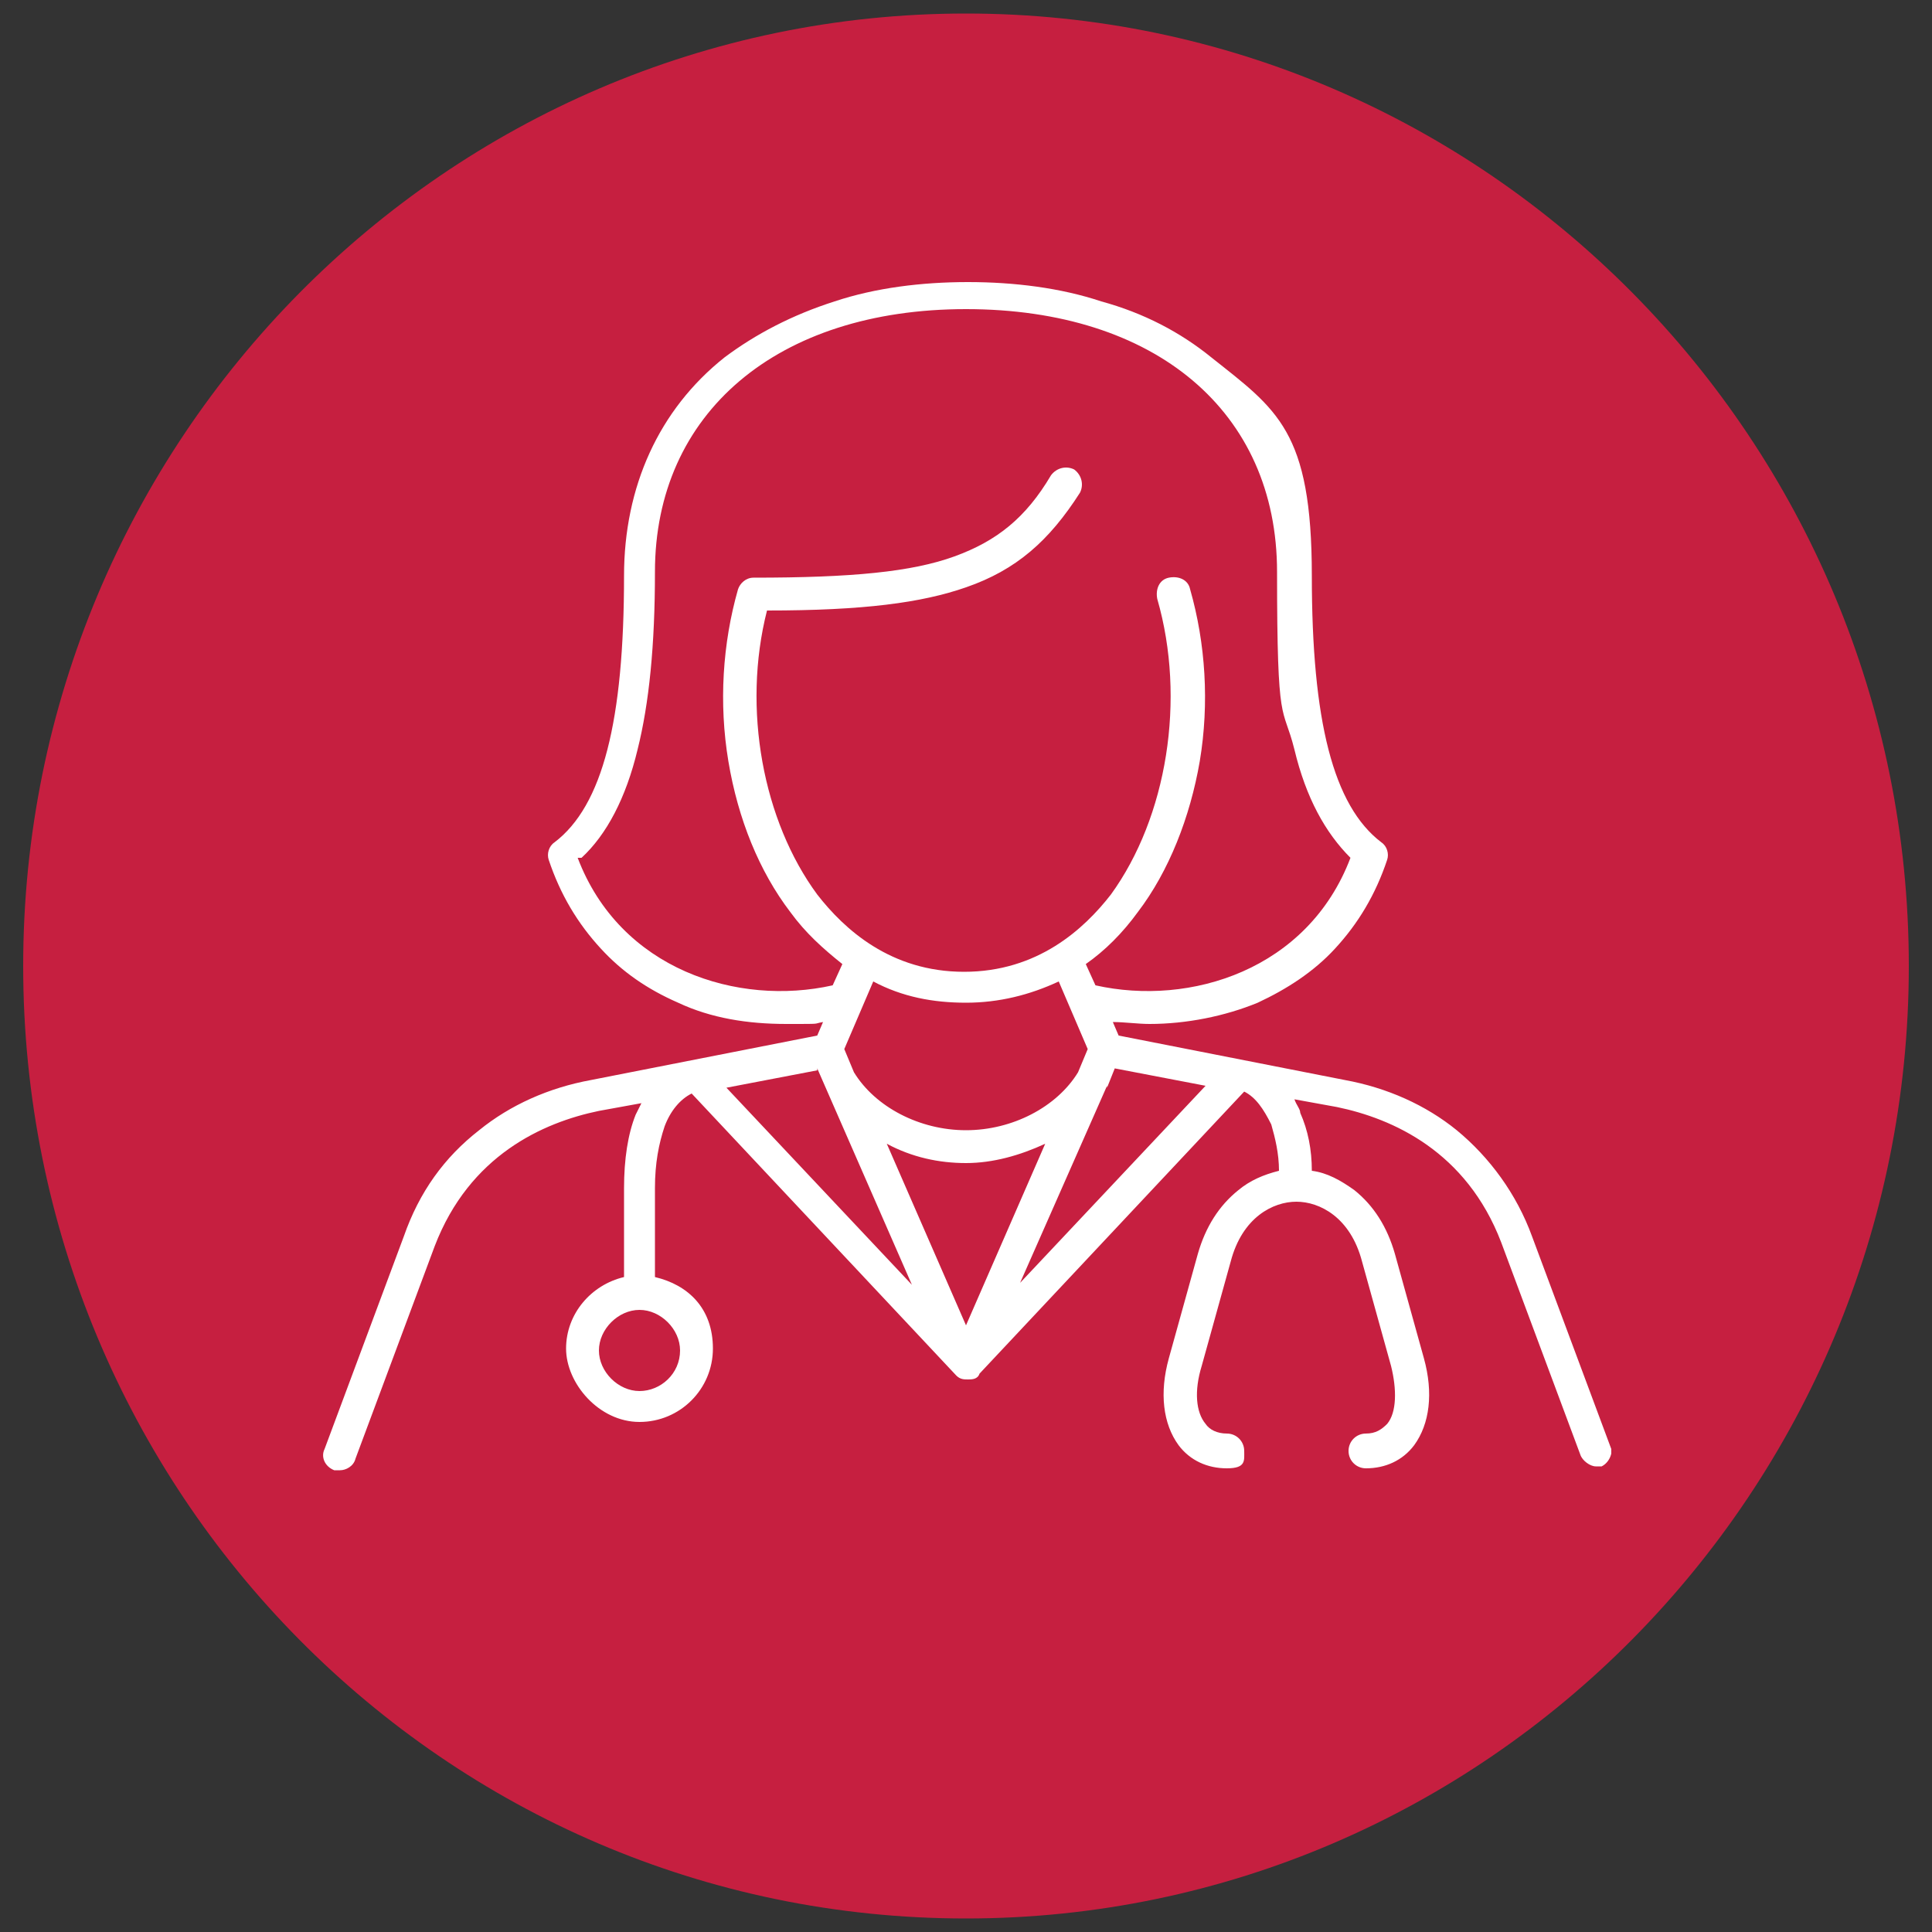
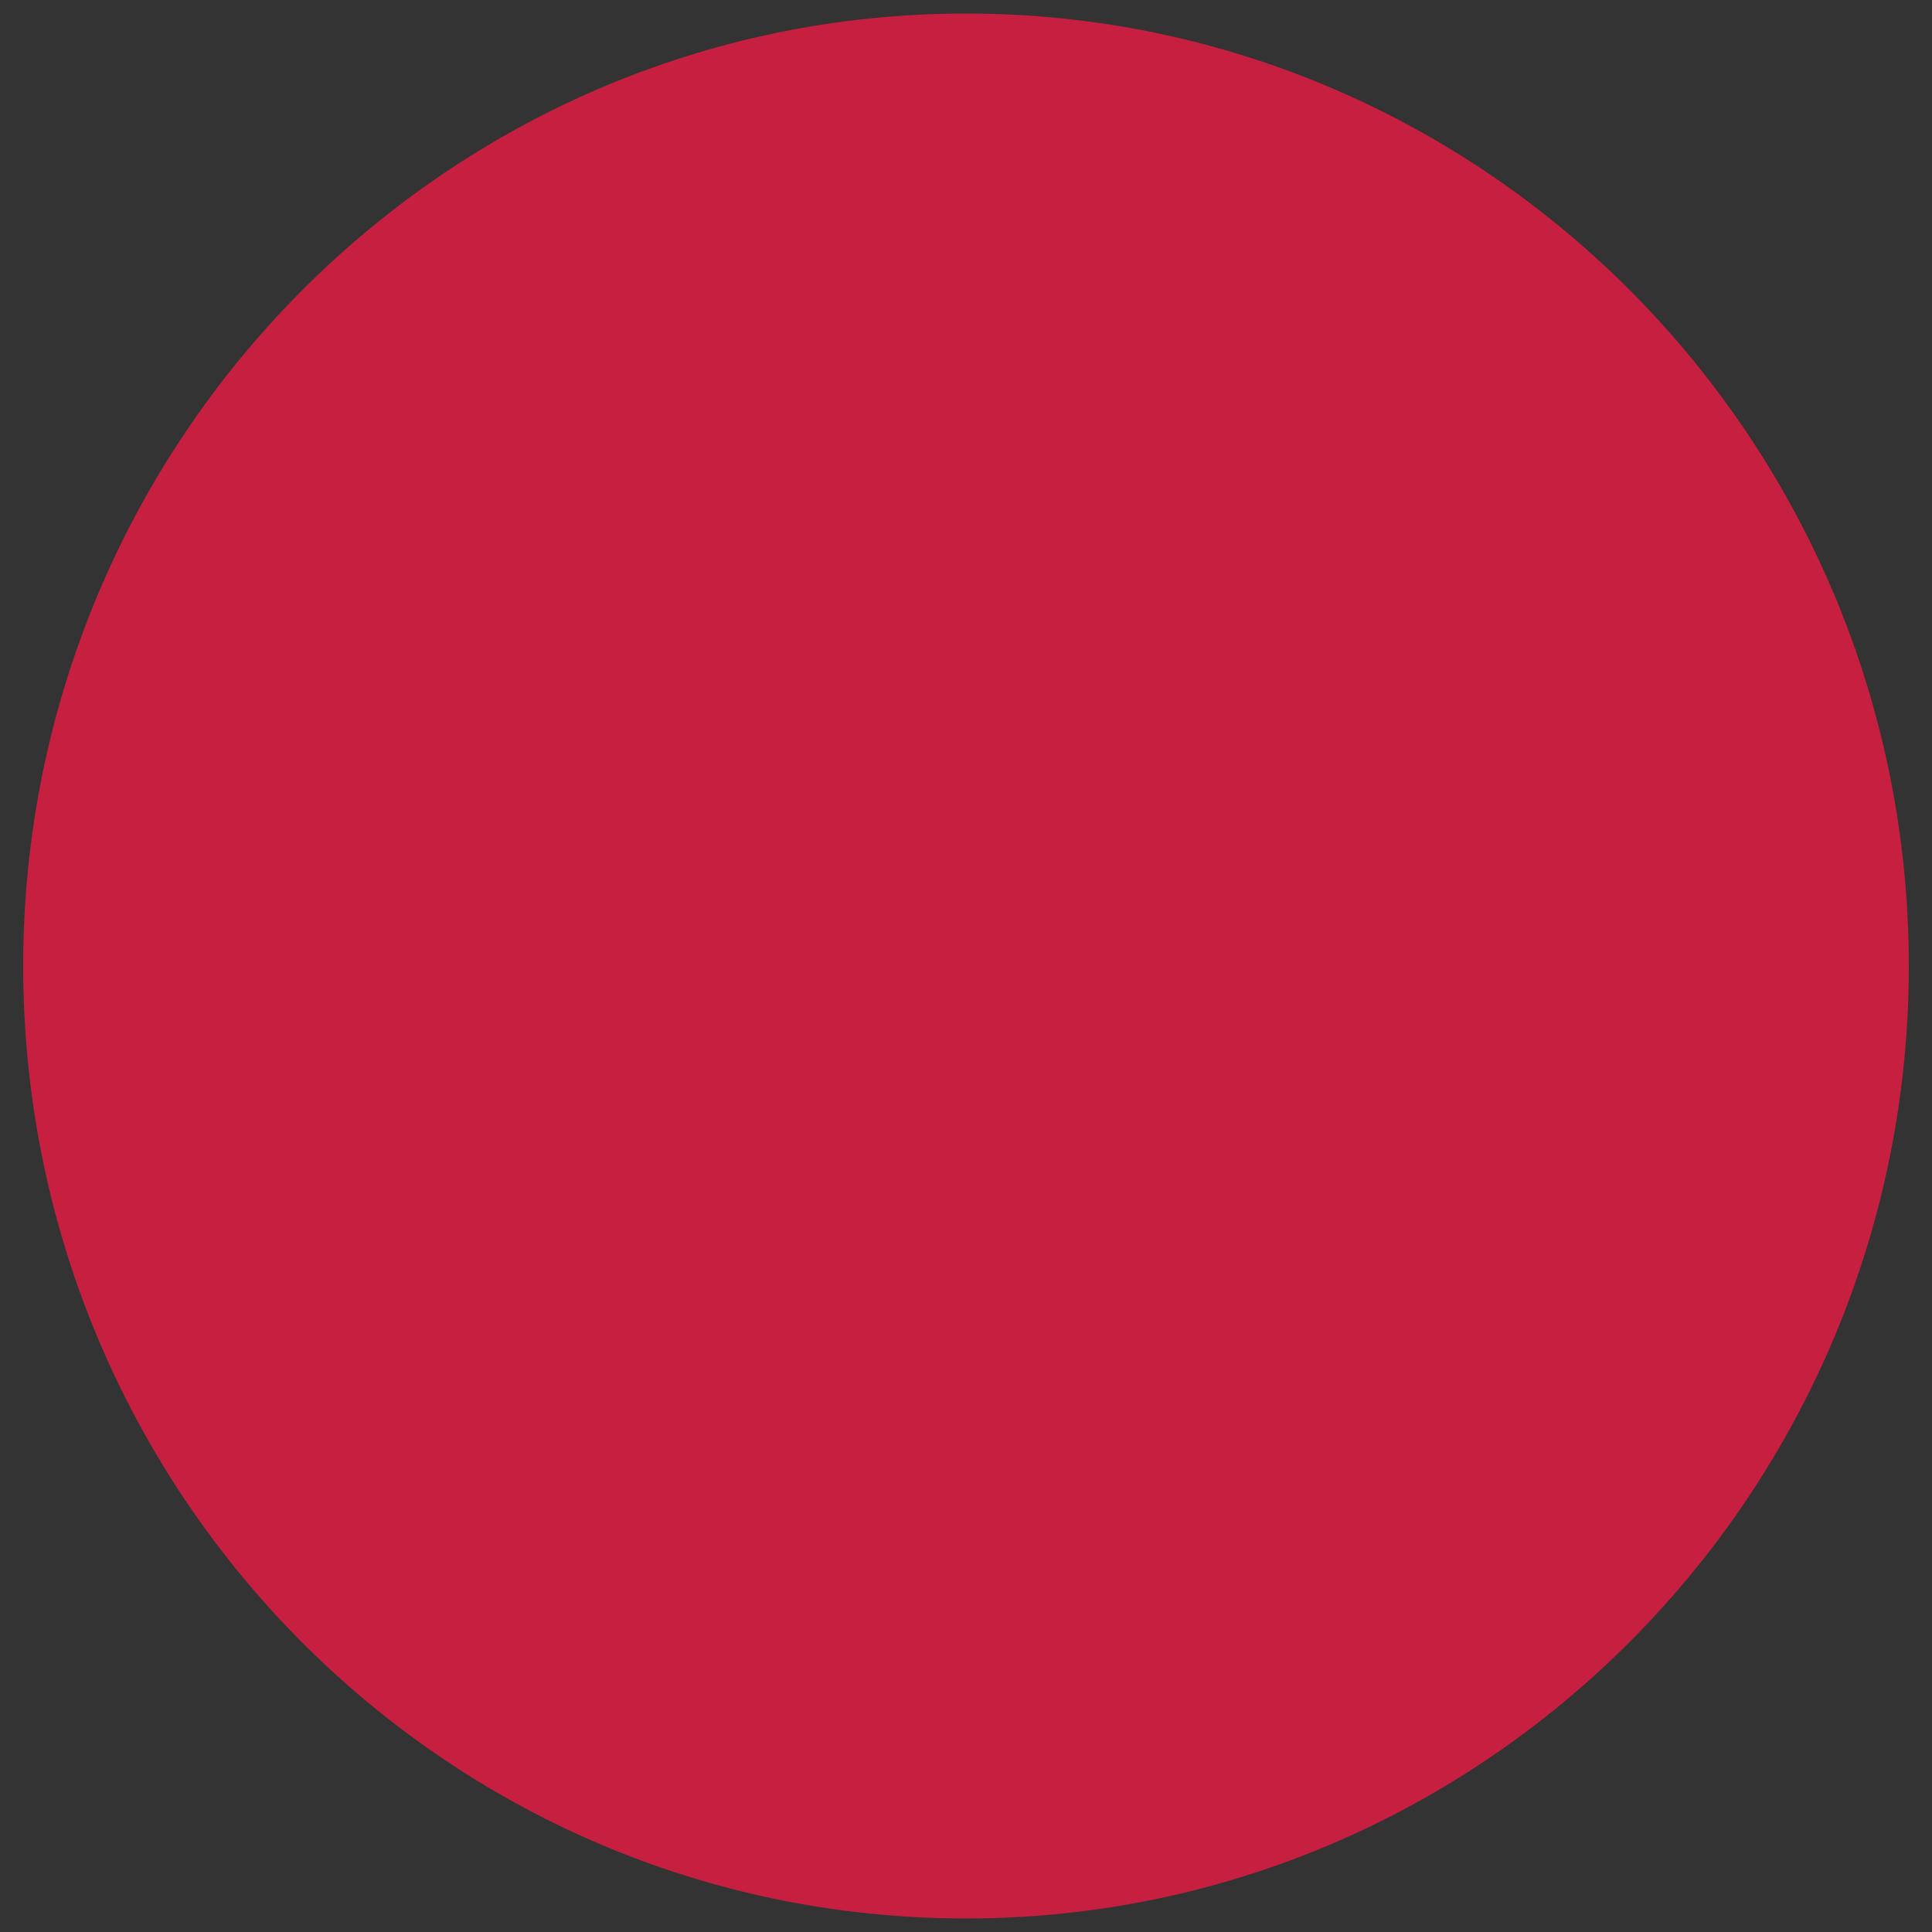
<svg xmlns="http://www.w3.org/2000/svg" id="Layer_1" version="1.1" viewBox="0 0 100 100">
  <rect x="0" y="0" width="100" height="100" fill="#333333" stroke="none" />
  <defs>
    <style>
      .st0 {
        fill: none;
      }

      .st1 {
        fill: #c61f40;
      }

      .st2 {
        clip-path: url(#clippath-1);
      }

      .st3 {
        fill: #fff;
      }

      .st4 {
        clip-path: url(#clippath);
      }
    </style>
    <clipPath id="clippath">
      <rect class="st0" x="1.2" y=".7" width="97.6" height="98.6" />
    </clipPath>
    <clipPath id="clippath-1">
      <rect class="st0" x="16.5" y="14.4" width="66.9" height="61.7" />
    </clipPath>
  </defs>
  <g class="st4">
    <path class="st1" d="M50,99.3c26.9,0,48.8-22.1,48.8-49.3S76.9.7,50,.7,1.2,22.8,1.2,50s21.8,49.3,48.8,49.3" />
  </g>
  <g class="st2">
-     <path class="st3" d="M35.2,69.9c0,1.2-1,2.1-2.1,2.1s-2.1-1-2.1-2.1,1-2.1,2.1-2.1,2.1,1,2.1,2.1M30.1,44.4c1.3-1.2,2.3-3.1,2.9-5.6.6-2.4.9-5.4.9-9.2,0-8.2,6.3-13.6,16.1-13.6s16.1,5.3,16.1,13.6.3,6.8.9,9.2c.6,2.5,1.6,4.3,2.9,5.6-2.2,5.8-8.3,7.7-13.2,6.6l-.5-1.1c1-.7,1.9-1.6,2.7-2.7,1.6-2.1,2.7-4.9,3.2-7.8.5-3,.3-6.1-.5-8.9-.1-.5-.6-.7-1.1-.6-.5.1-.7.6-.6,1.1,1.5,5.2.5,11.3-2.4,15.3-1.4,1.8-3.8,4-7.6,4s-6.2-2.2-7.6-4c-2.8-3.8-3.9-9.6-2.6-14.7,5,0,8-.4,10.3-1.2,2.6-.9,4.3-2.4,5.9-4.9.2-.4.1-.9-.3-1.2-.4-.2-.9-.1-1.2.3-1.3,2.2-2.8,3.4-5,4.2-2.2.8-5.3,1.1-10.4,1.1h0c-.4,0-.7.3-.8.6-.8,2.8-1,5.9-.5,8.9.5,3,1.6,5.7,3.2,7.8.8,1.1,1.7,1.9,2.7,2.7l-.5,1.1c-4.9,1.1-11-.8-13.2-6.6ZM57.3,56.3h0s.4-1,.4-1l4.7.9-9.6,10.2,4.5-10.2ZM42.3,55.3l4.9,11.2-9.6-10.2,4.7-.9ZM50,60.2c1.4,0,2.8-.4,4.1-1l-4.1,9.4-4.1-9.4c1.3.7,2.7,1,4.1,1M45.2,50.8c1.5.8,3.1,1.1,4.8,1.1s3.3-.4,4.8-1.1l1.5,3.5-.5,1.2c-1.1,1.8-3.4,3-5.8,3s-4.7-1.2-5.8-3l-.5-1.2,1.5-3.5ZM83.4,75l-4.1-11c-.8-2.2-2.2-4.1-3.9-5.5-1.6-1.3-3.6-2.2-5.8-2.6l-11.7-2.3-.3-.7c.6,0,1.3.1,1.9.1,1.9,0,3.9-.4,5.6-1.1,1.5-.7,2.9-1.6,4-2.8,1.2-1.3,2.1-2.8,2.7-4.6.1-.3,0-.7-.3-.9-2.5-1.9-3.6-6.3-3.6-13.8s-1.8-8.6-5.2-11.3c-1.6-1.3-3.5-2.3-5.7-2.9-2.1-.7-4.5-1-6.9-1s-4.8.3-6.9,1c-2.2.7-4.1,1.7-5.7,2.9-3.4,2.7-5.2,6.7-5.2,11.3,0,7.5-1.1,11.9-3.6,13.8-.3.2-.4.6-.3.9.6,1.8,1.5,3.3,2.7,4.6,1.1,1.2,2.4,2.1,4,2.8,1.7.8,3.6,1.1,5.6,1.1s1.3,0,1.9-.1l-.3.7-11.7,2.3c-2.2.4-4.2,1.3-5.8,2.6-1.8,1.4-3.1,3.2-3.9,5.5l-4.1,11c-.2.4,0,.9.5,1.1,0,0,.2,0,.3,0,.3,0,.7-.2.8-.6l4.1-11c1.8-4.7,5.6-6.4,8.5-7l2.2-.4c-.1.2-.2.4-.3.6-.4,1-.6,2.3-.6,3.8v4.6c-1.7.4-3,1.9-3,3.7s1.7,3.8,3.8,3.8,3.8-1.7,3.8-3.8-1.3-3.3-3-3.7v-4.6c0-1.3.2-2.3.5-3.2.3-.8.8-1.4,1.4-1.7l13.7,14.6h0s0,0,0,0c.2.2.4.2.6.2s.5,0,.6-.3l13.7-14.6c.6.3,1,.9,1.4,1.7.2.7.4,1.5.4,2.4-.8.2-1.5.5-2.1,1-1,.8-1.7,1.9-2.1,3.3l-1.5,5.4c-.5,1.8-.3,3.4.5,4.5.6.8,1.5,1.2,2.5,1.2s.9-.4.9-.9-.4-.9-.9-.9-.9-.2-1.1-.5c-.5-.6-.6-1.7-.2-3l1.5-5.4c.6-2.3,2.2-3.1,3.4-3.1s2.8.8,3.4,3.1l1.5,5.4c.3,1.2.3,2.4-.2,3-.3.3-.6.5-1.1.5s-.9.4-.9.9.4.9.9.9c1,0,1.9-.4,2.5-1.2.8-1.1,1-2.7.5-4.5l-1.5-5.4c-.4-1.4-1.1-2.5-2.1-3.3-.7-.5-1.4-.9-2.2-1,0-1.1-.2-2.1-.6-3,0-.2-.2-.4-.3-.7l2.2.4c2.9.6,6.7,2.3,8.5,7l4.1,11c.1.3.5.6.8.6s.2,0,.3,0c.4-.2.6-.7.5-1.1Z" />
-   </g>
+     </g>
</svg>